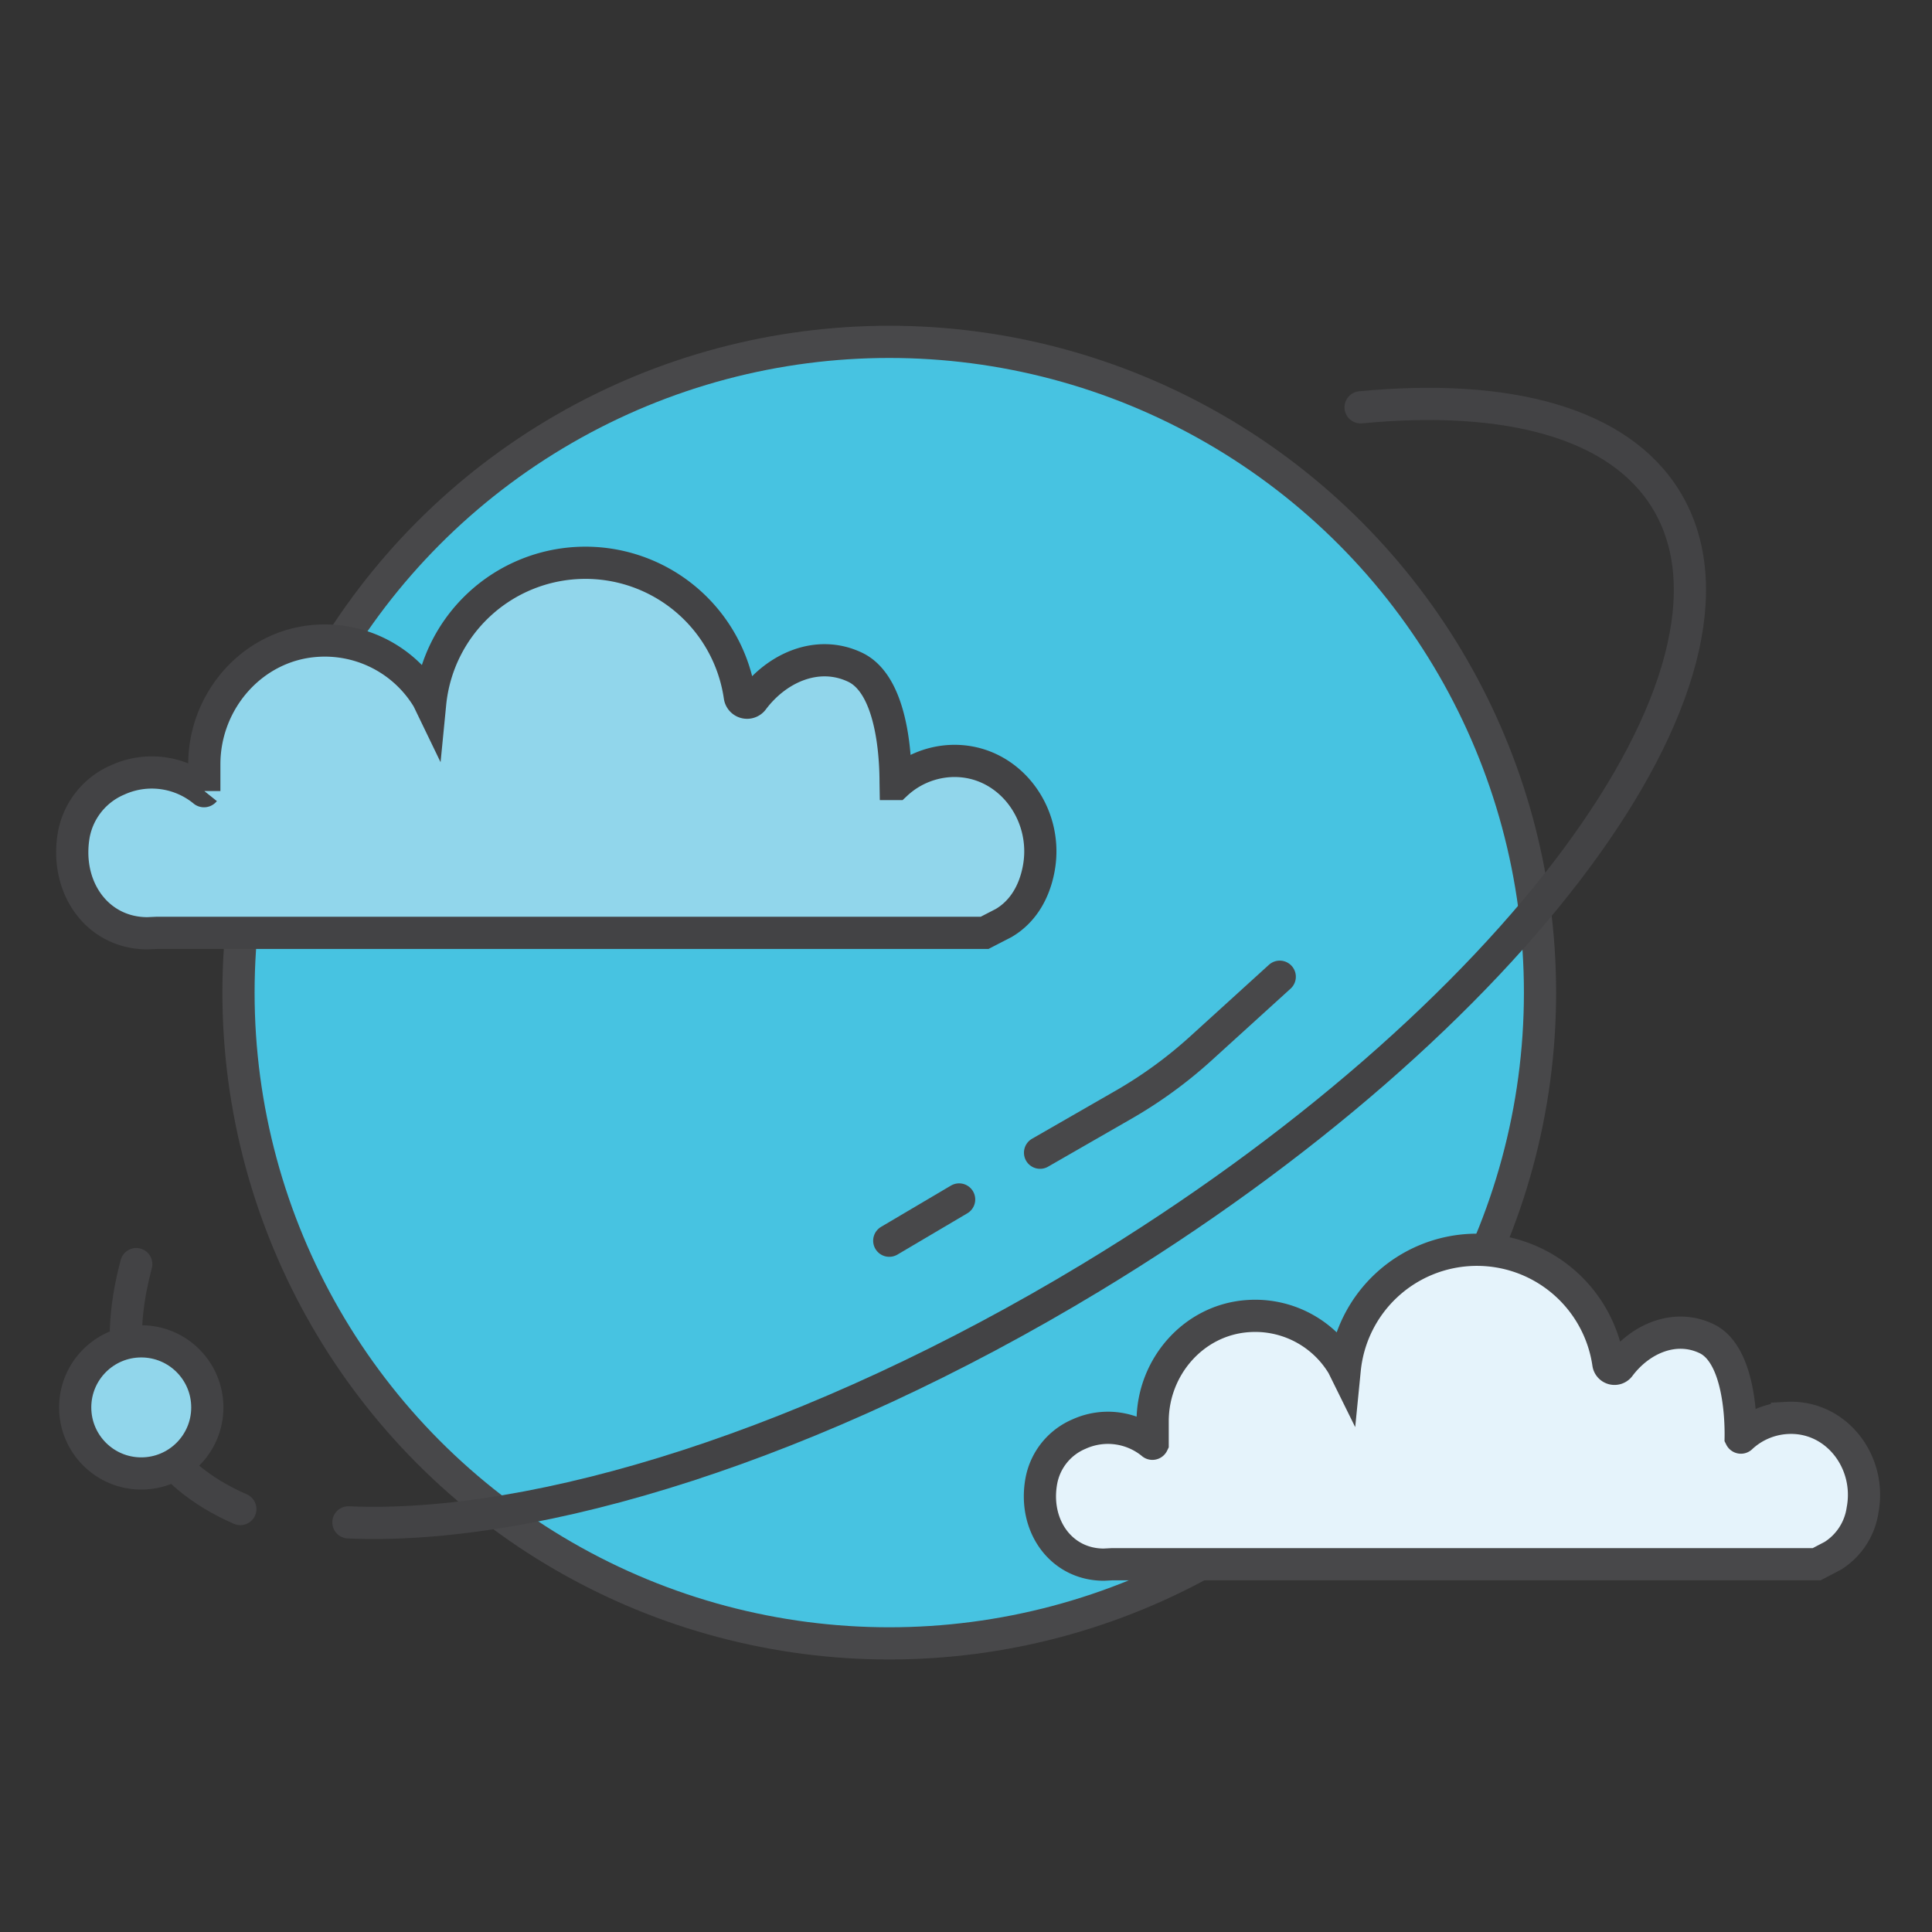
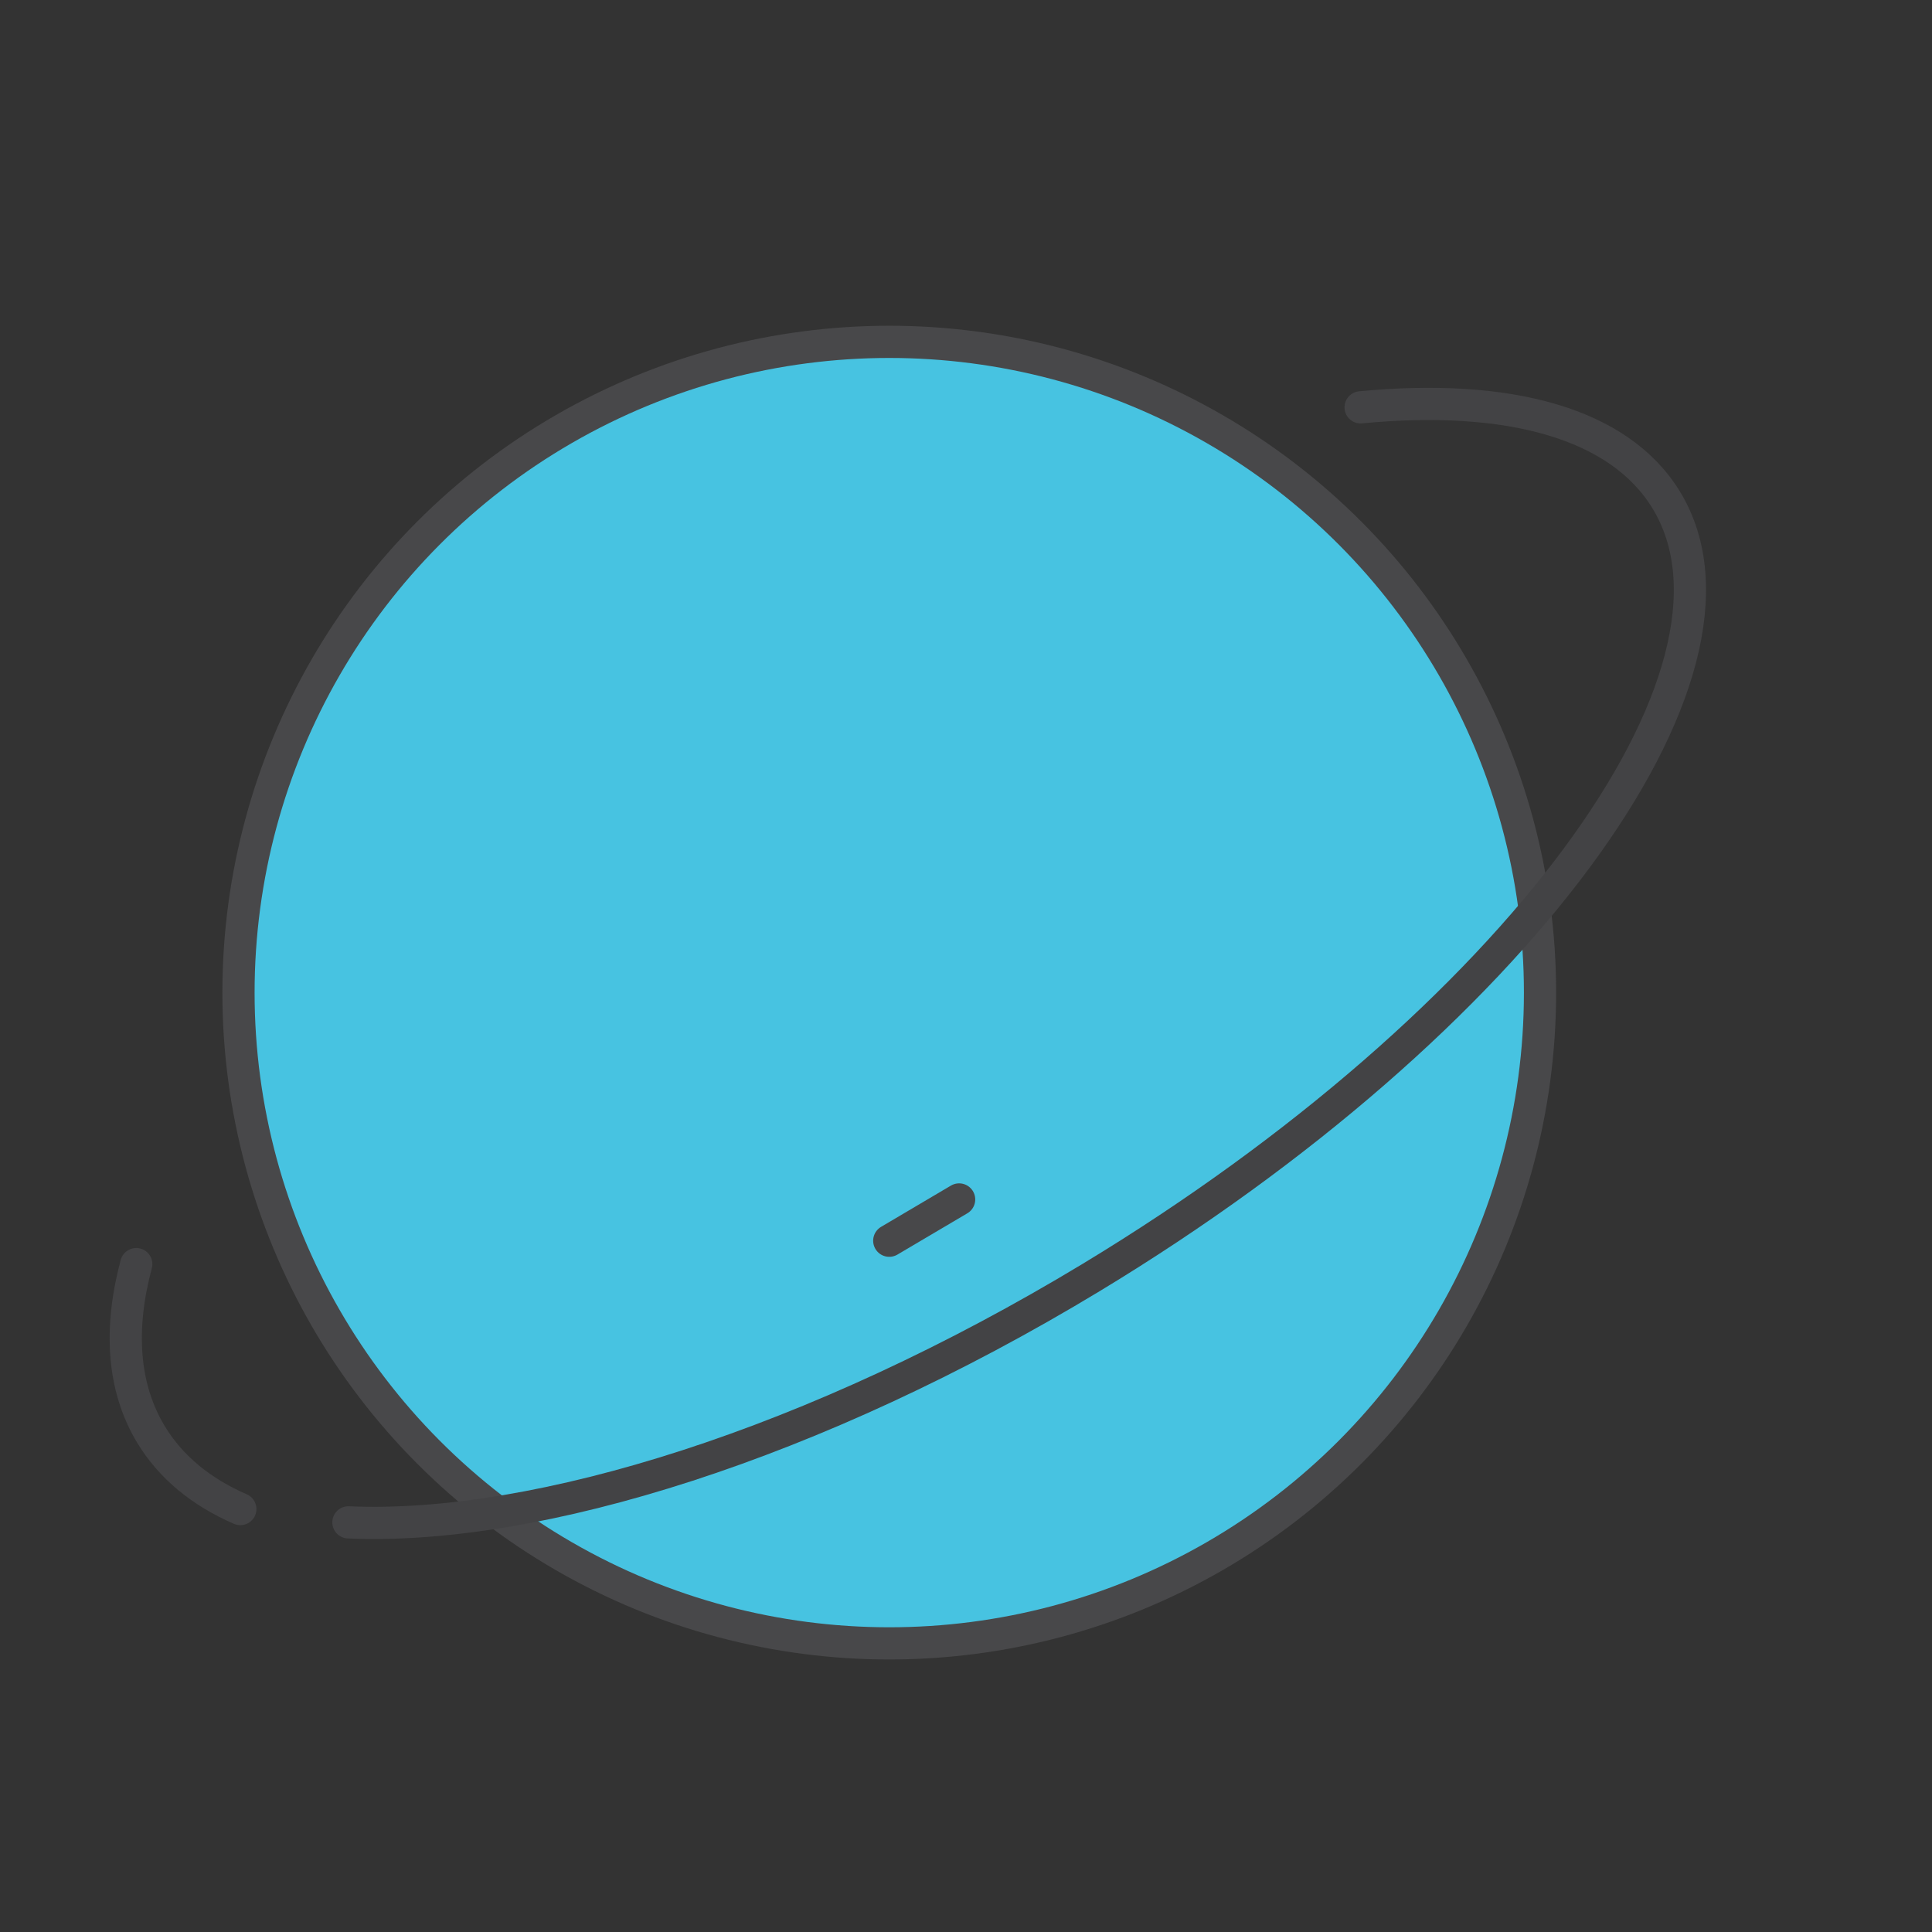
<svg xmlns="http://www.w3.org/2000/svg" id="Layer_1" data-name="Layer 1" viewBox="0 0 360 360">
  <rect x="0" y="0" width="360" height="360" fill="#333333" stroke="none" />
  <defs>
    <style>.cls-1{fill:#47c3e1;}.cls-1,.cls-4,.cls-5{stroke:#48484a;}.cls-1,.cls-3,.cls-4{stroke-miterlimit:10;}.cls-1,.cls-2,.cls-3,.cls-4,.cls-5{stroke-width:6px;}.cls-2{fill:none;}.cls-2,.cls-3{stroke:#434345;}.cls-2,.cls-5{stroke-linecap:round;stroke-linejoin:round;}.cls-3{fill:#91d6eb;}.cls-4{fill:#e5f3fb;}.cls-5{fill:#0578ff;}</style>
  </defs>
  <circle class="cls-1" cx="165.7" cy="184.96" r="121.26" />
  <path class="cls-2" d="M44.78,281.19c-7.27-3.16-12.94-7.78-16.64-13.89-5.28-8.73-6-19.63-2.75-31.75" />
-   <circle class="cls-3" cx="26.32" cy="262.25" r="12.31" />
-   <path class="cls-3" d="M159.36,124.34c-6.92-3.31-14.54,0-19.08,6.08a1.37,1.37,0,0,1-2.43-.66,29.07,29.07,0,0,0-57.7,1.34l-.43-.89A22.4,22.4,0,0,0,59.07,119.4c-11.91.75-21,11.09-21,23v5a.07.07,0,0,1-.11,0,15.27,15.27,0,0,0-16-2.09,13.86,13.86,0,0,0-8.19,10.12C12,165.26,18.06,173.9,27.48,173.9l1.8-.08H183.47L187,172c3.63-2.12,5.74-5.82,6.54-10.07,2-10.51-5.86-20.7-16.54-20.12a16,16,0,0,0-10,4.28s-.11,0-.11,0C166.86,144.33,167.11,128.05,159.36,124.34Z" />
-   <path class="cls-4" d="M318,249.44c-5.89-2.82-12.38,0-16.24,5.17a1.16,1.16,0,0,1-2.07-.56,24.75,24.75,0,0,0-49.12,1.14l-.37-.75a19,19,0,0,0-17.58-9.21c-10.14.64-17.84,9.44-17.84,19.6V269a.05.05,0,0,1-.09,0,13,13,0,0,0-13.63-1.78,11.83,11.83,0,0,0-7,8.62c-1.59,8.35,3.61,15.71,11.63,15.71l1.53-.08H338.51l3-1.57a12.14,12.14,0,0,0,5.56-8.57c1.68-9-5-17.62-14.08-17.12a13.56,13.56,0,0,0-8.55,3.64.05.05,0,0,1-.09,0C324.37,266.45,324.59,252.59,318,249.44Z" />
  <path class="cls-2" d="M253.53,75.9c27.41-2.63,48.25,2.87,57,17.35,19.55,32.32-28.45,97.14-107.2,144.79-51.4,31.09-103.19,47.18-138.41,45.63" />
-   <path class="cls-5" d="M238.46,182l-14.7,13.36a82.72,82.72,0,0,1-14.3,10.43l-15.66,9" />
  <line class="cls-5" x1="178.72" y1="223.5" x2="165.7" y2="231.19" />
</svg>